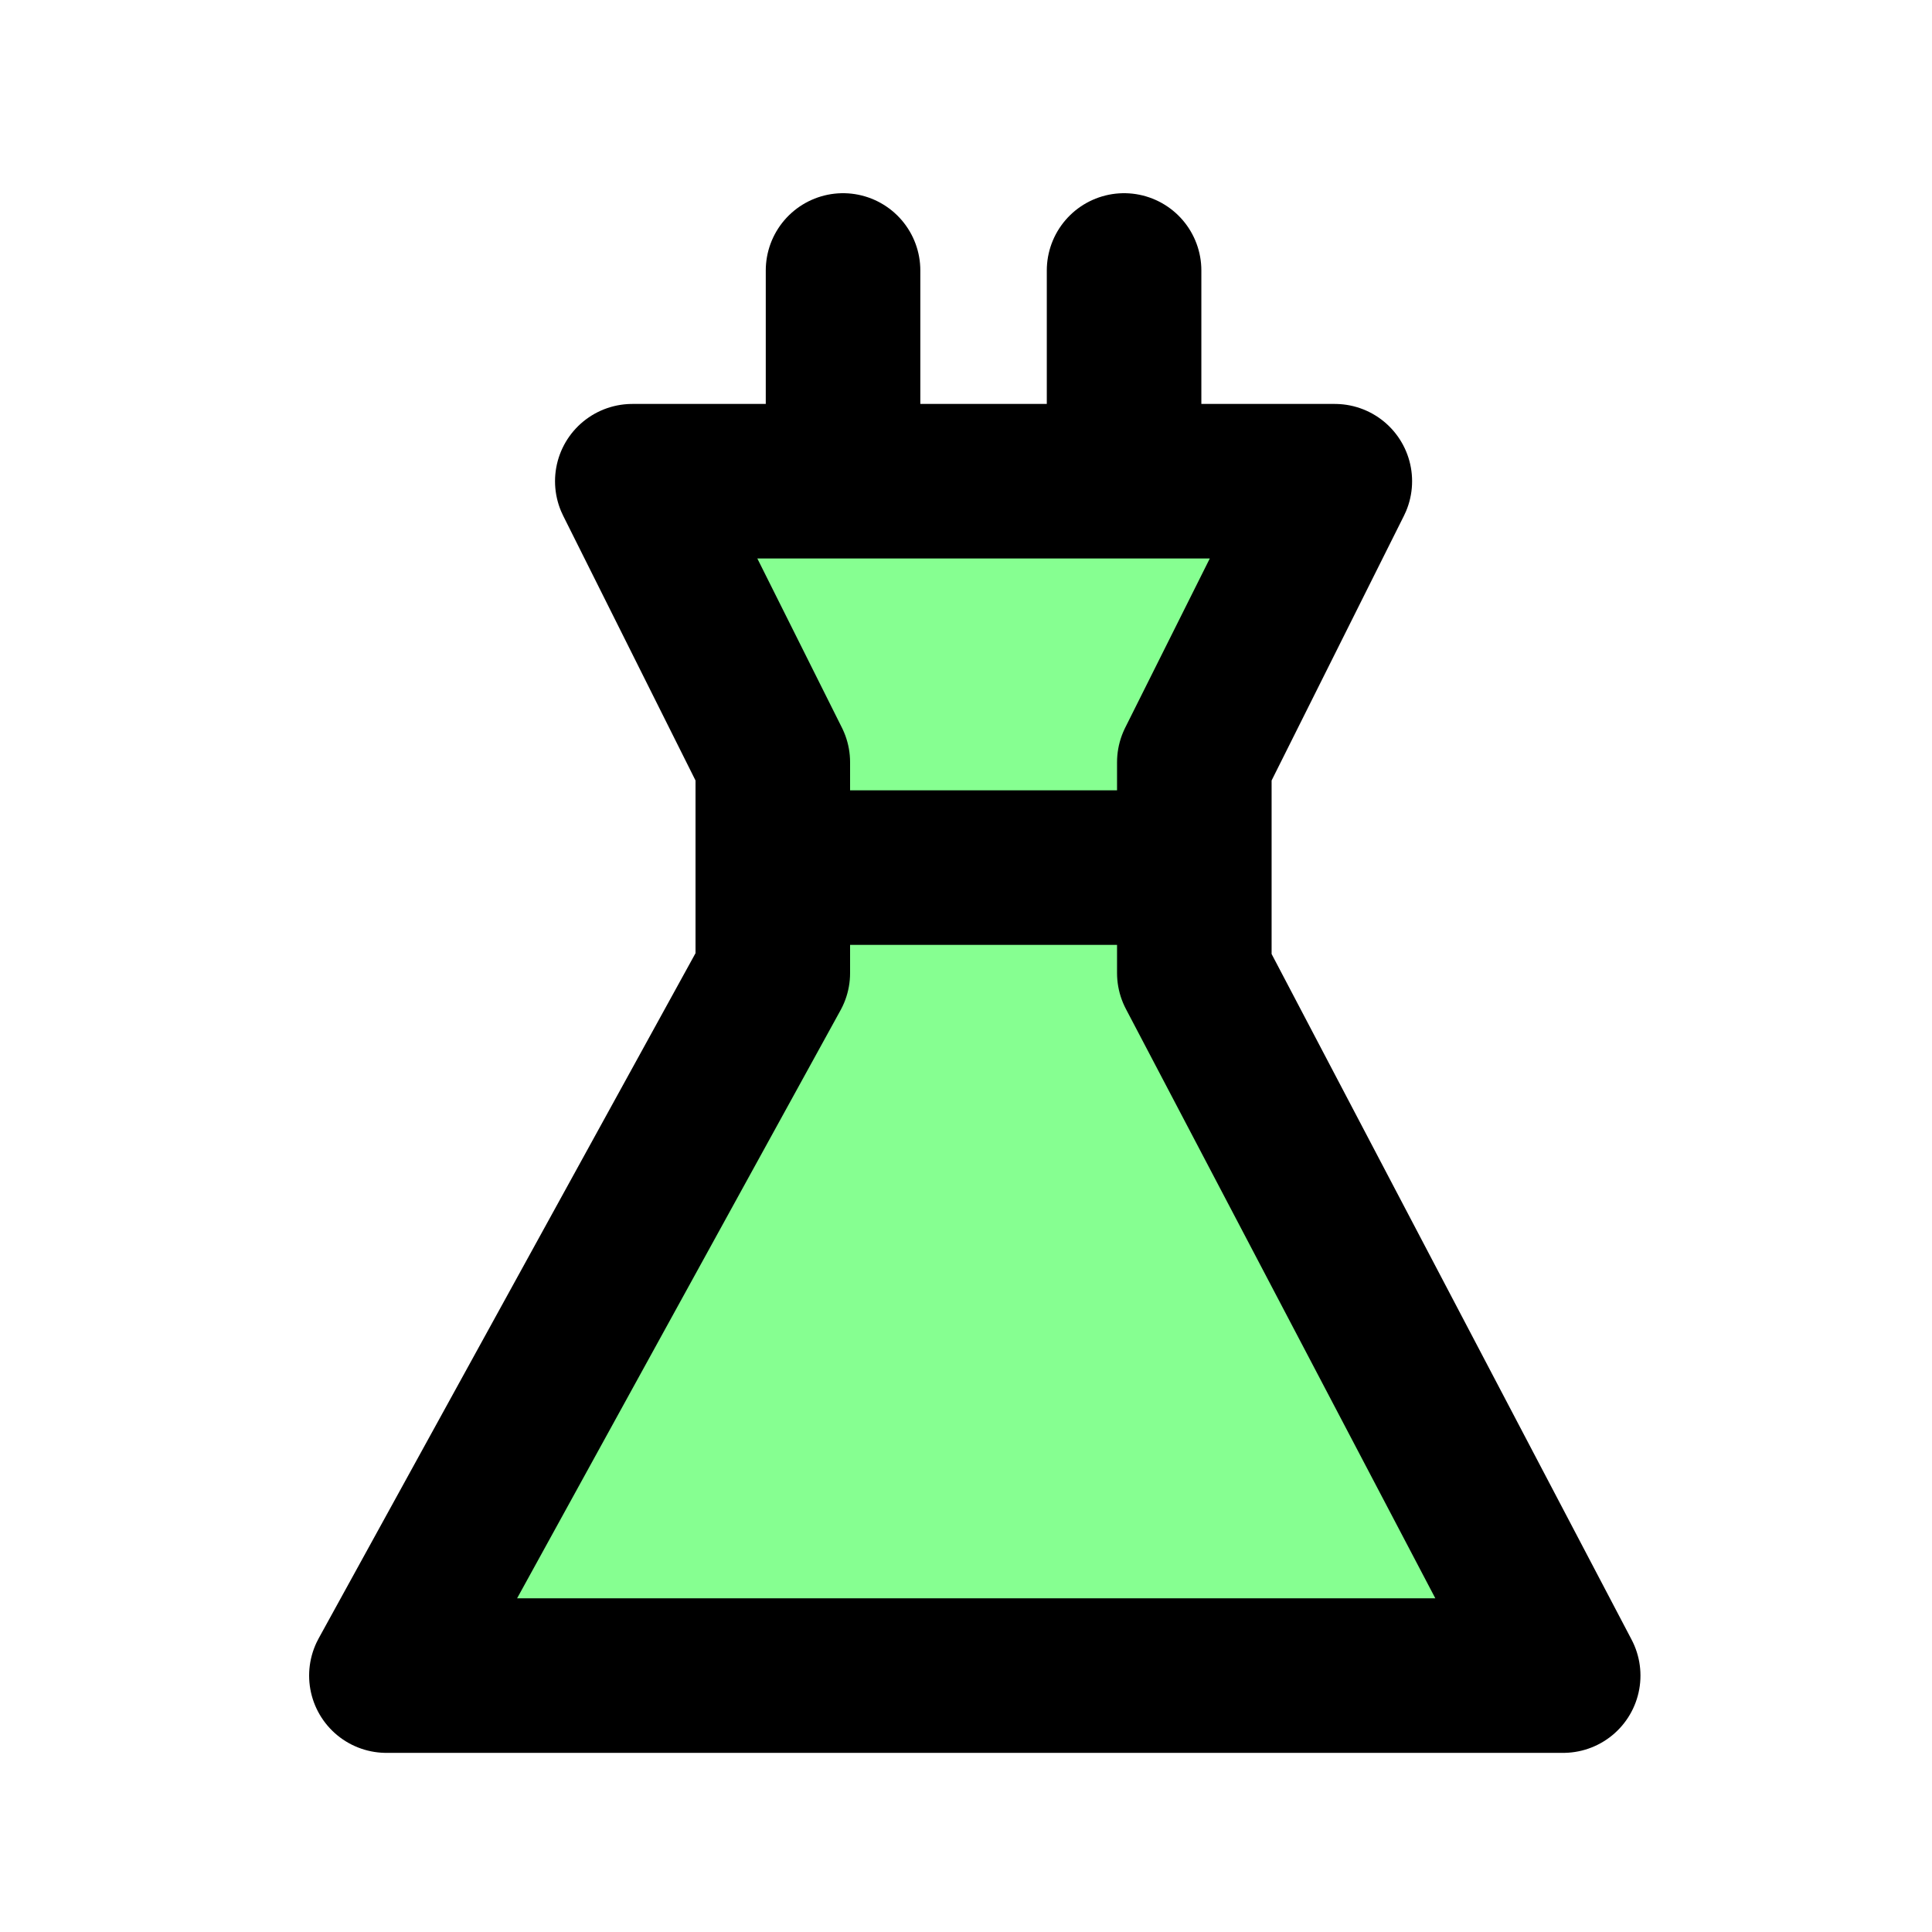
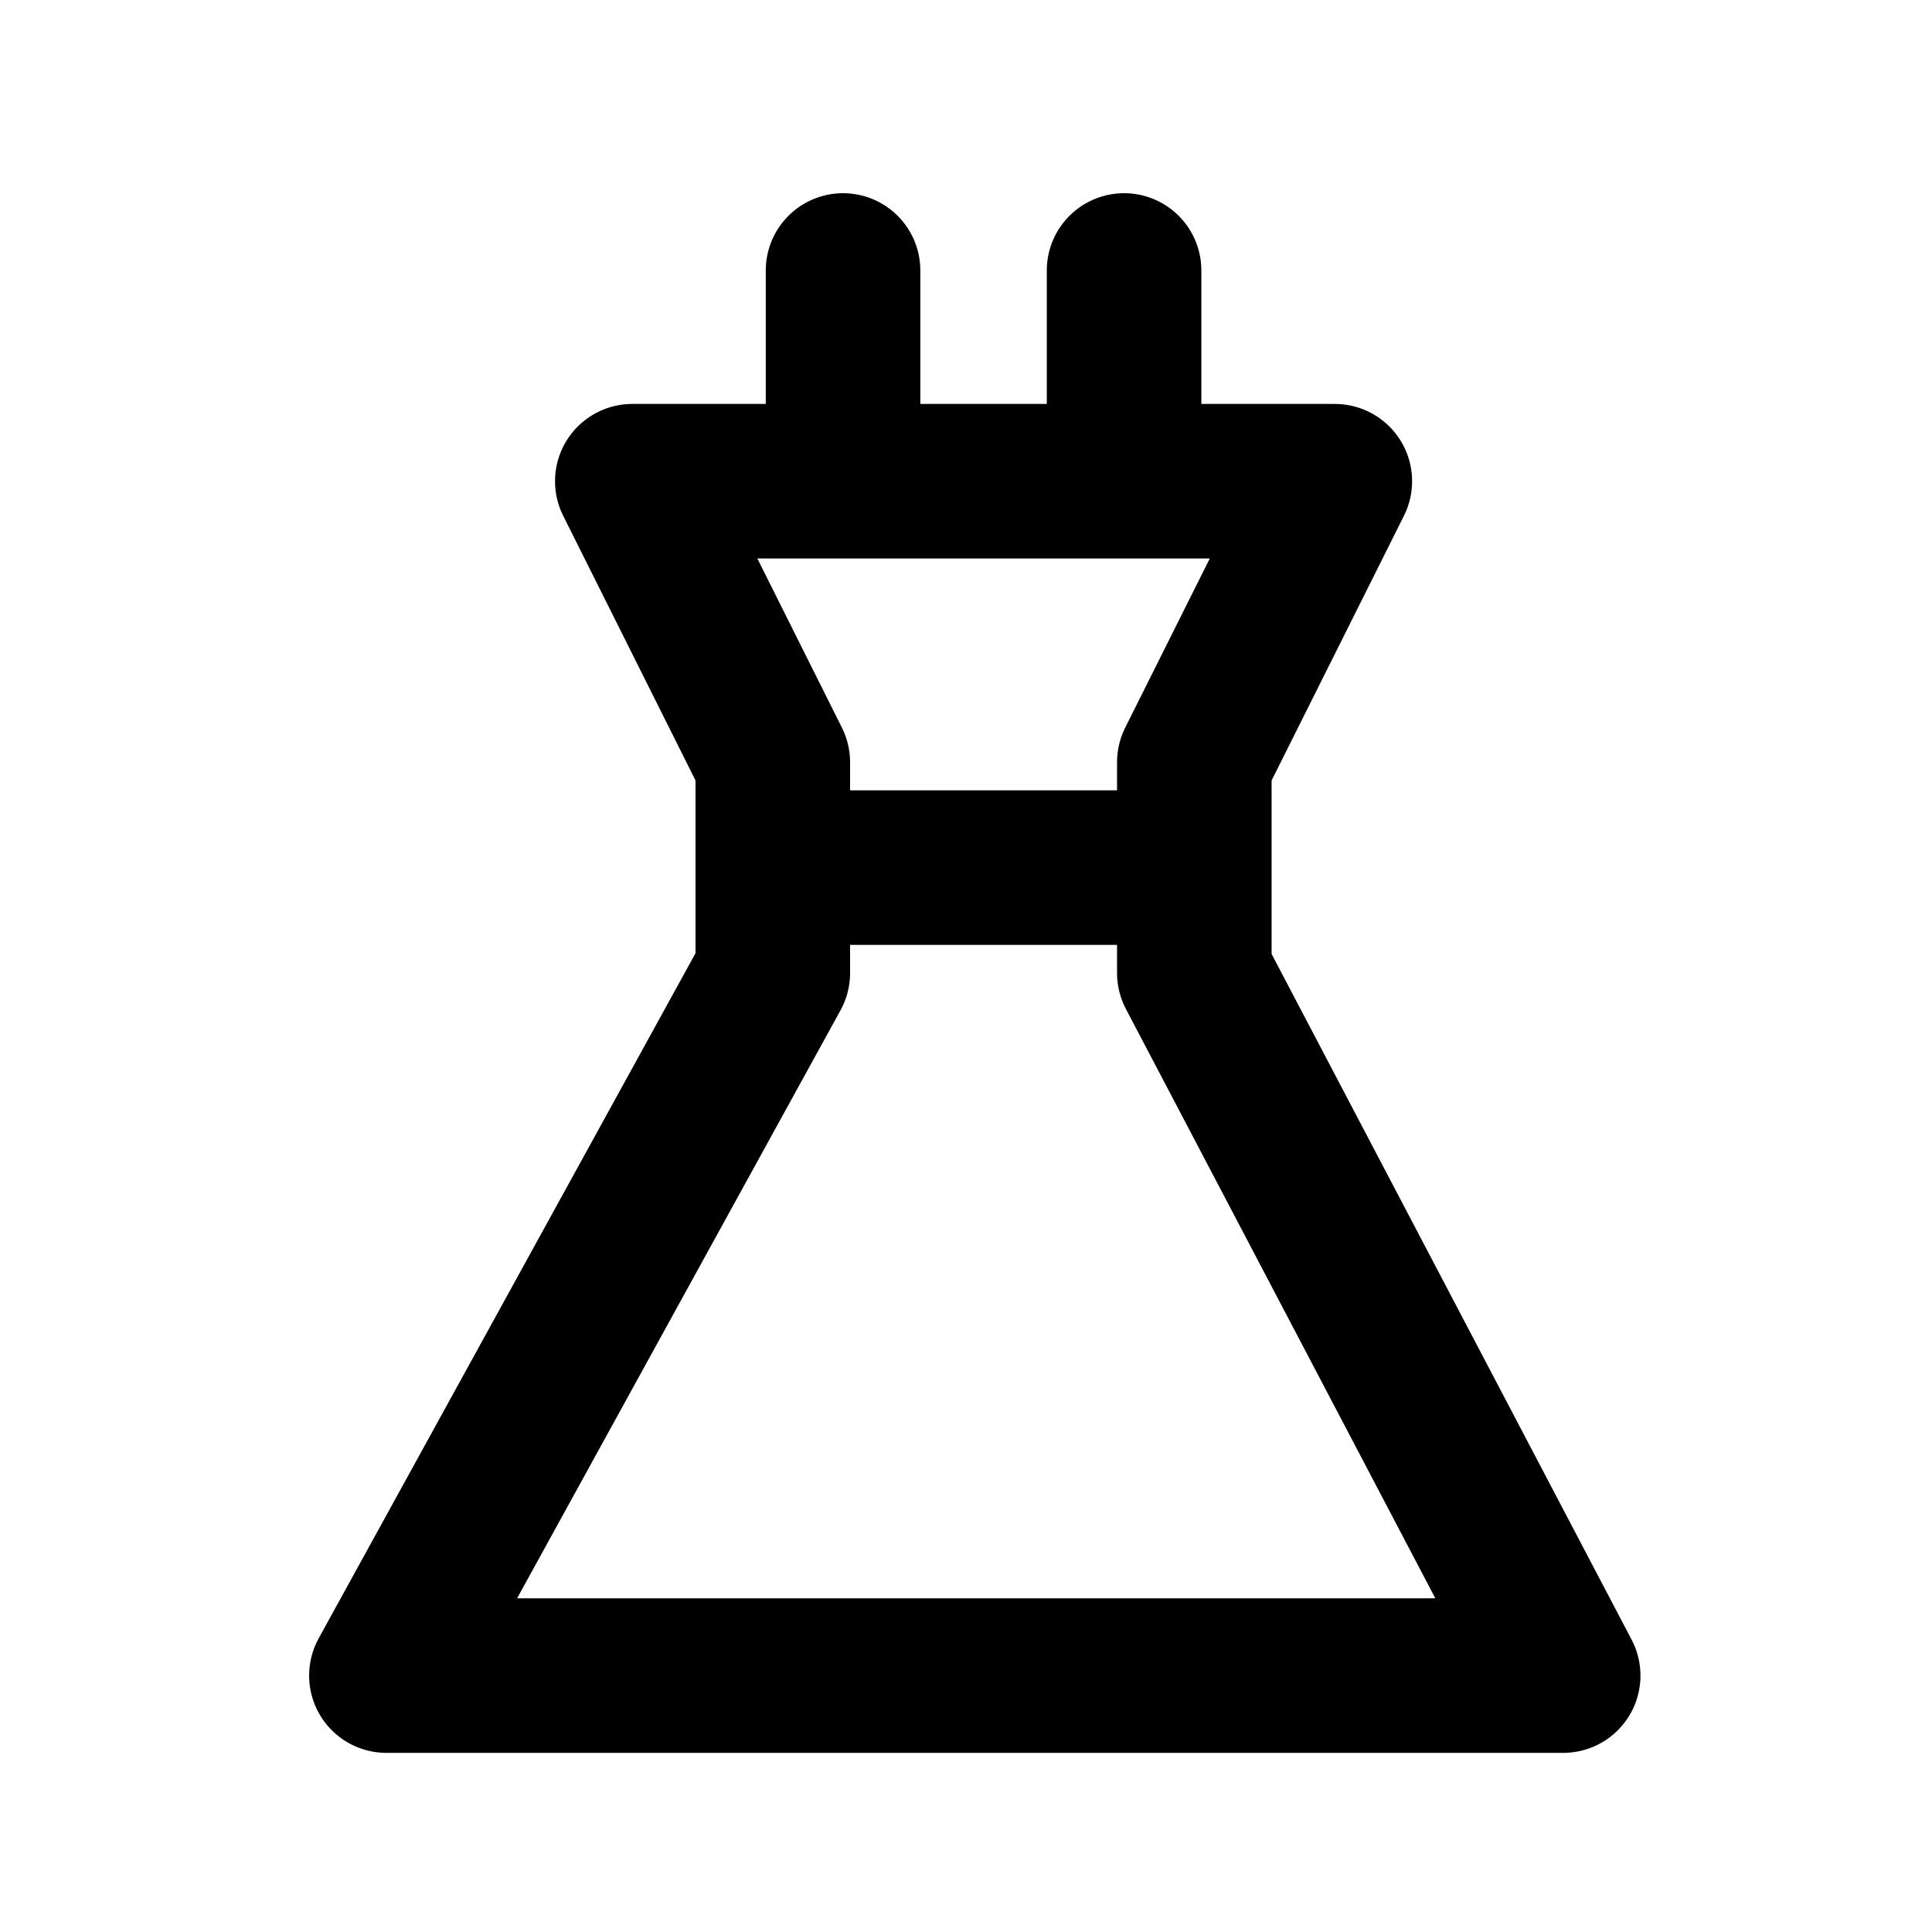
<svg xmlns="http://www.w3.org/2000/svg" width="50" height="50" viewBox="0 0 50 50" fill="none">
-   <path d="M35.5 12H17.5L21 22L12 40L12.5 42.5H38L39.5 40.5L30 23L35.5 12Z" fill="#86FF91" />
  <path d="M30.909 20.636V24.273M20 19.727L16.364 12.454H34.545L30.909 19.727V25.182L40.455 43.364H10L20 25.182V19.727ZM21.818 7V12.454V7ZM29.091 7V12.454V7ZM20 22.454H30.909H20ZM20 20.636V24.273V20.636Z" stroke="black" stroke-width="4" stroke-linecap="round" stroke-linejoin="round" />
</svg>